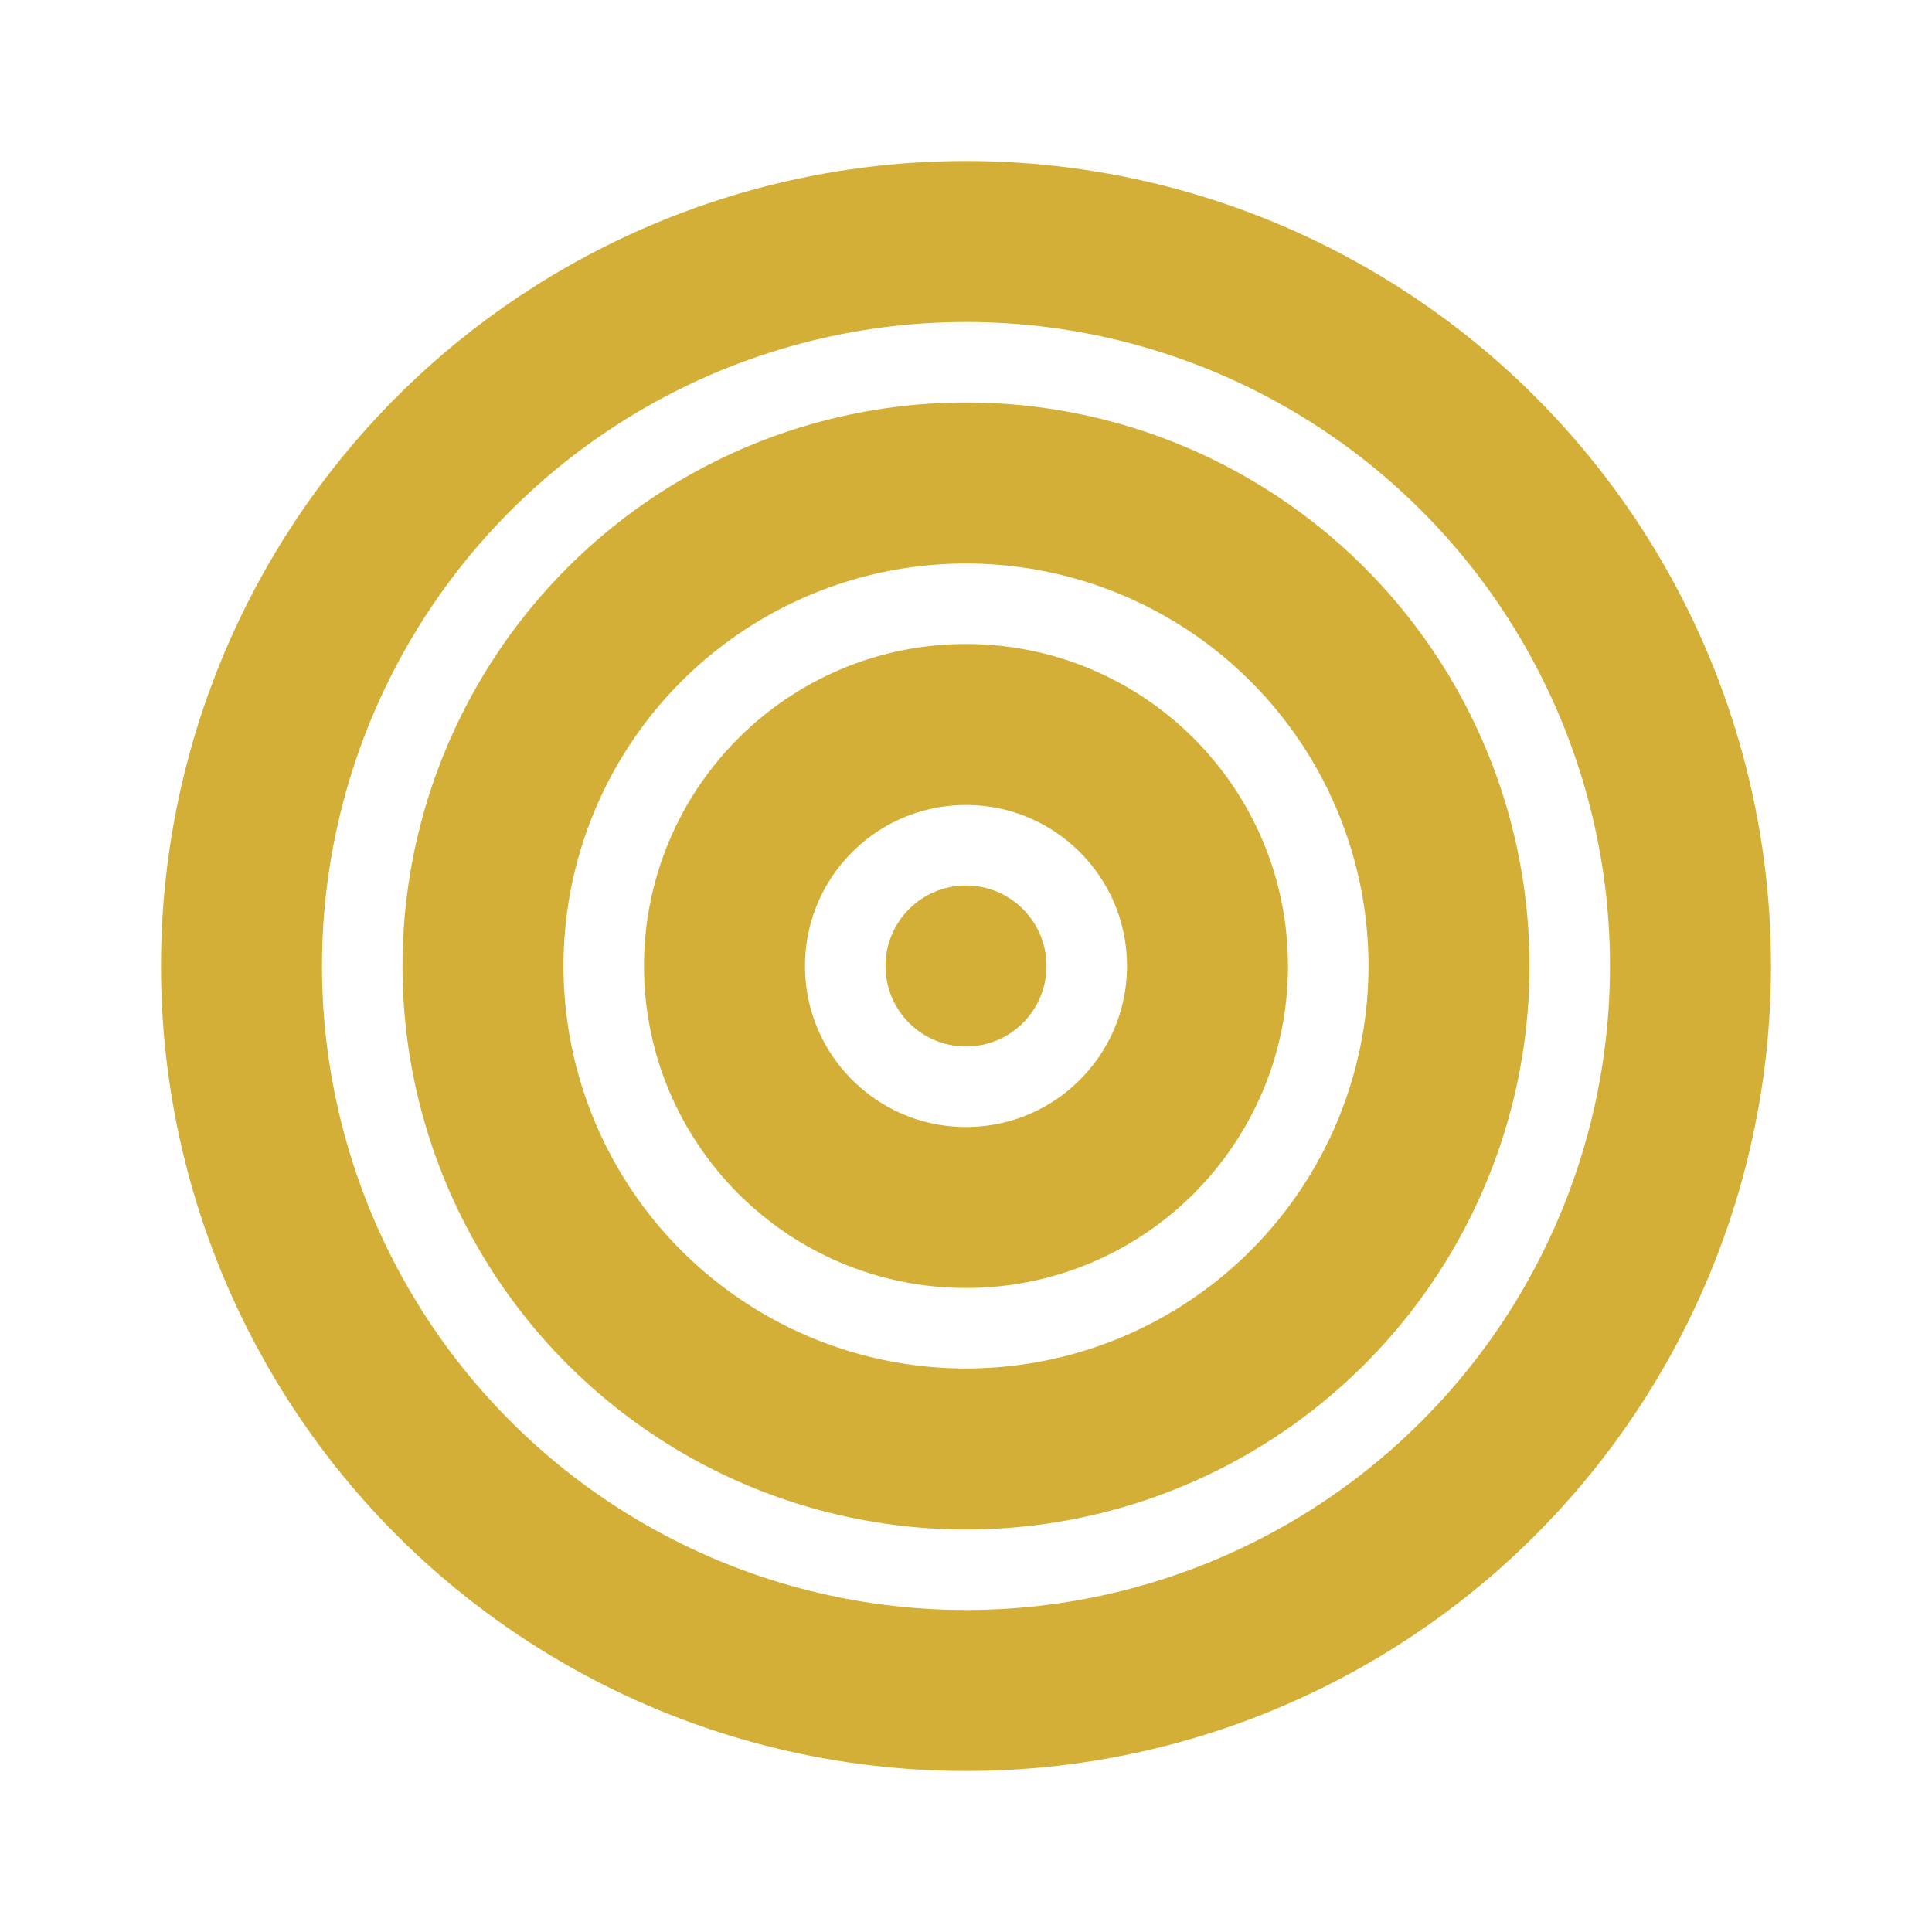
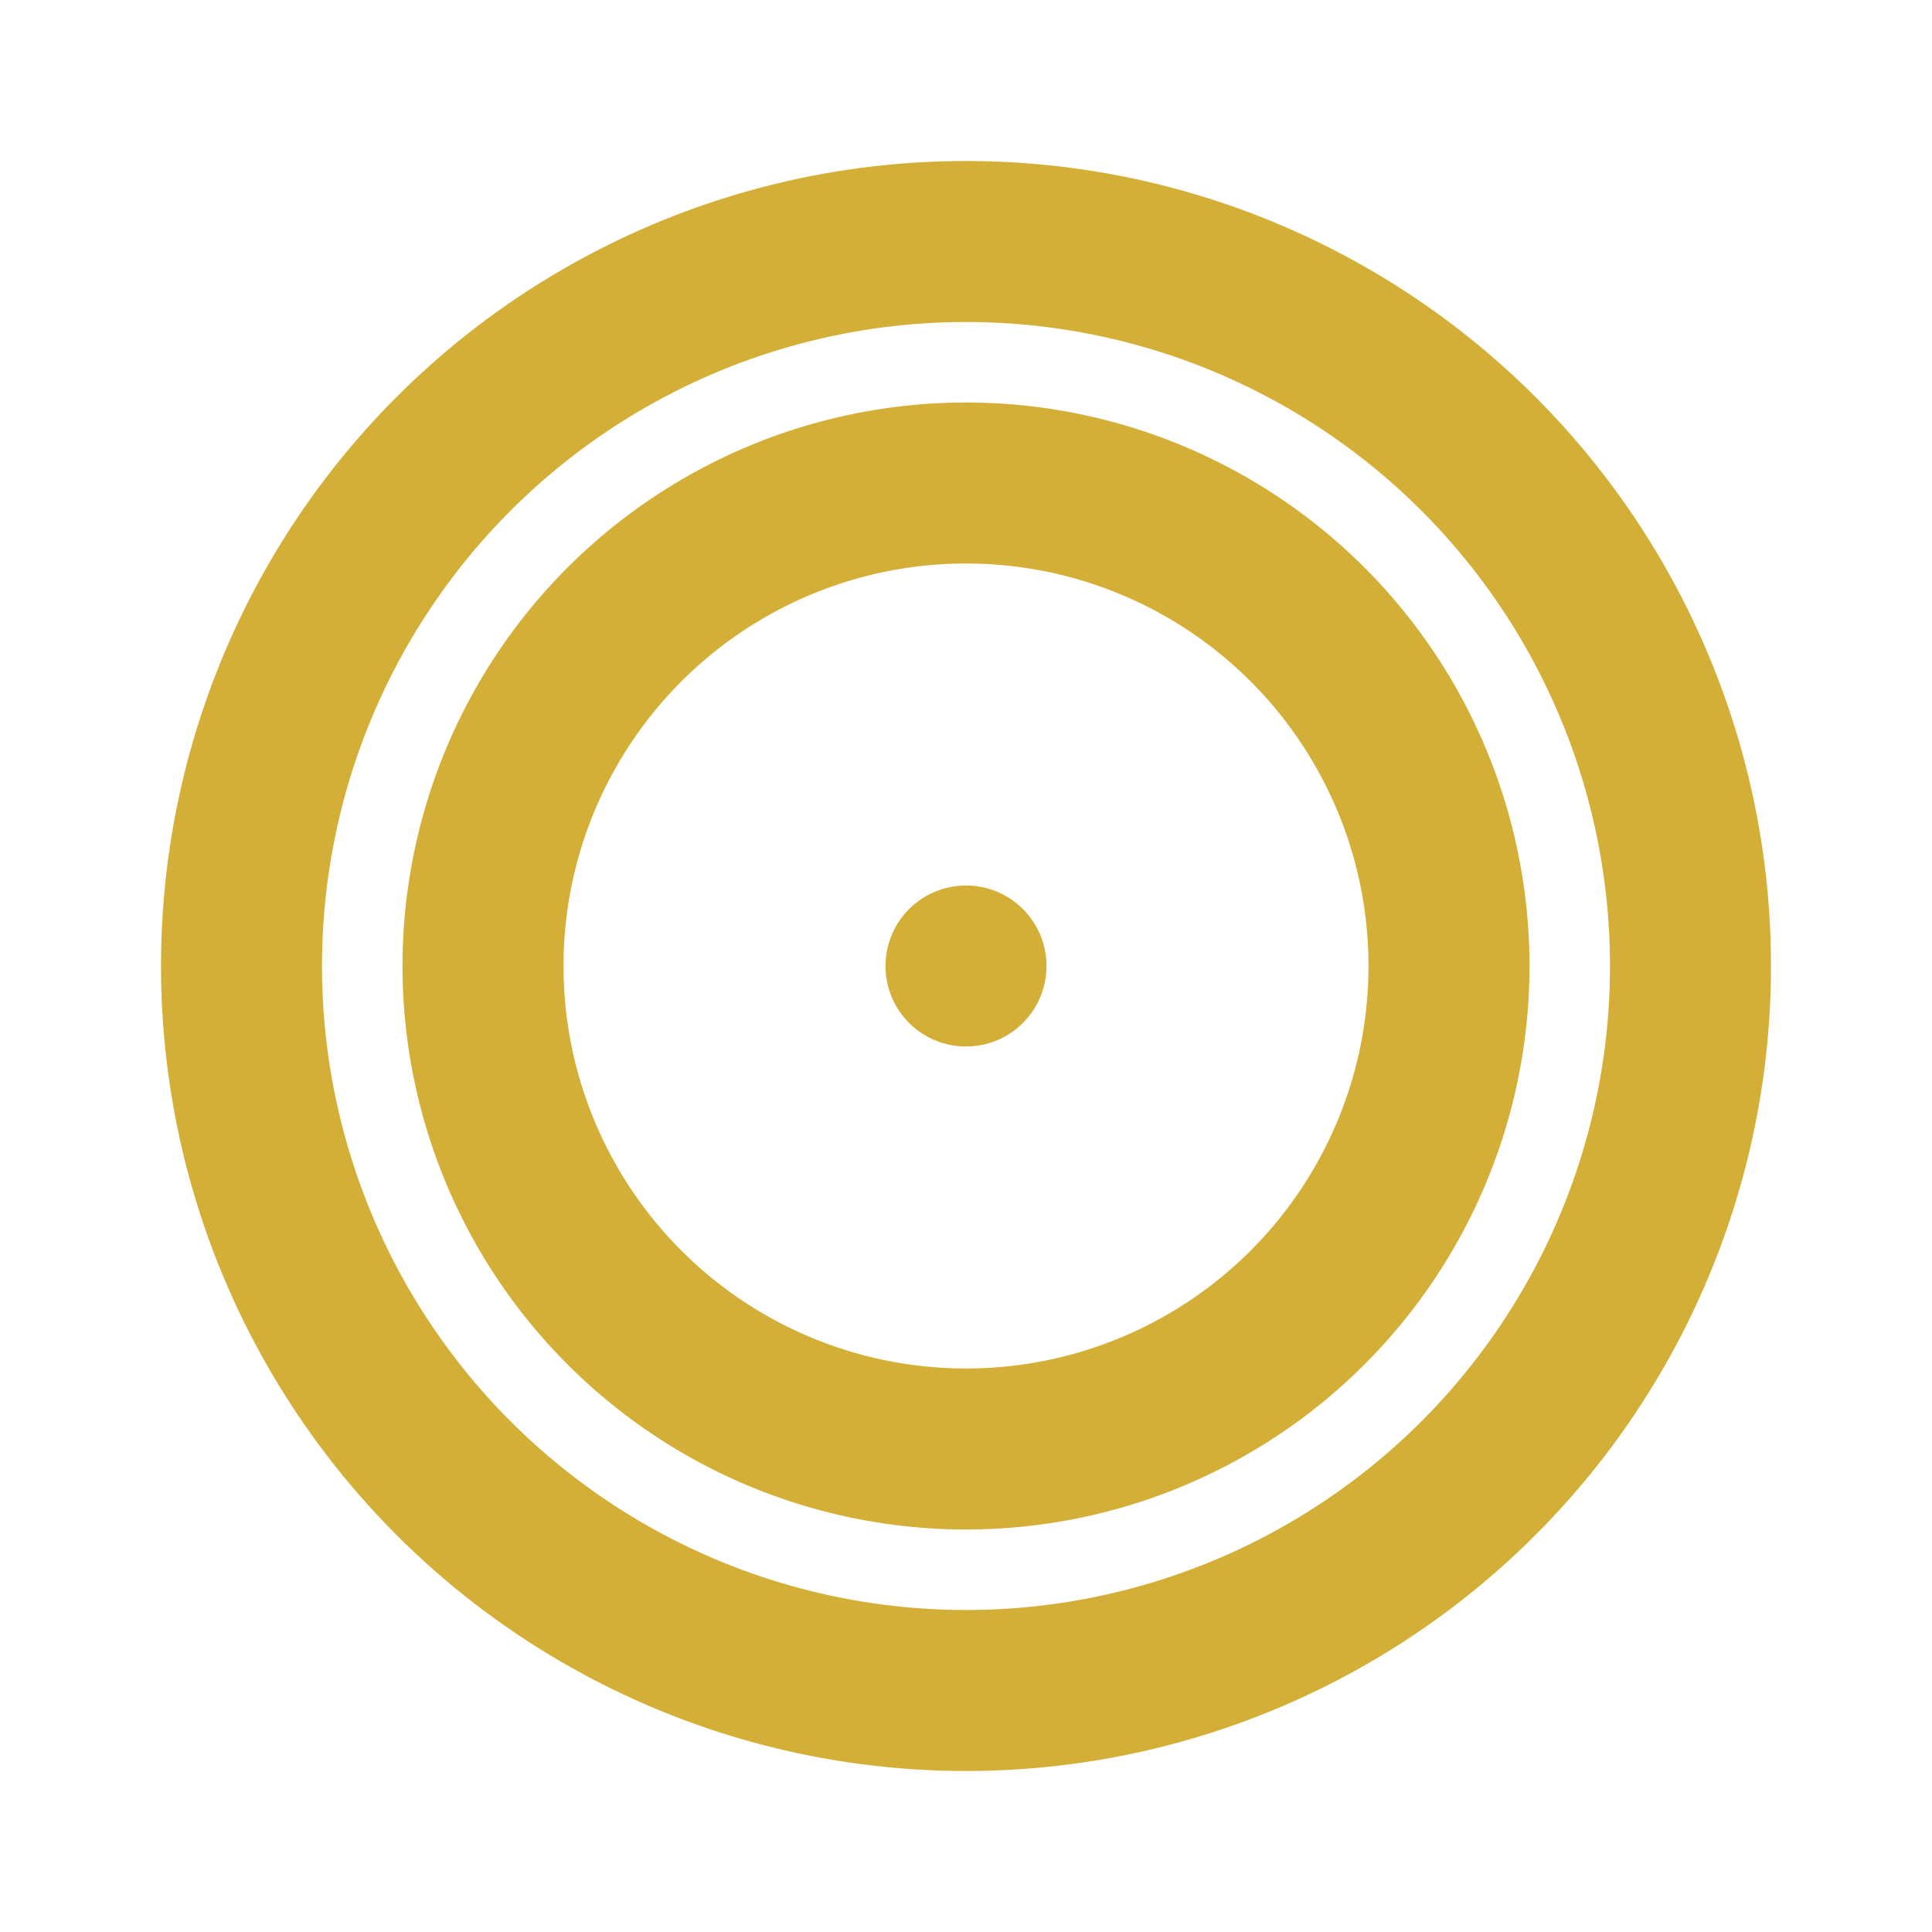
<svg xmlns="http://www.w3.org/2000/svg" width="24" height="24" viewBox="0 0 24 24" fill="none">
  <circle cx="12" cy="12" r="9" stroke="#D4AF37" stroke-width="2" />
  <circle cx="12" cy="12" r="6" stroke="#D4AF37" stroke-width="2" />
-   <circle cx="12" cy="12" r="3" stroke="#D4AF37" stroke-width="2" />
  <circle cx="12" cy="12" r="1" fill="#D4AF37" />
</svg>